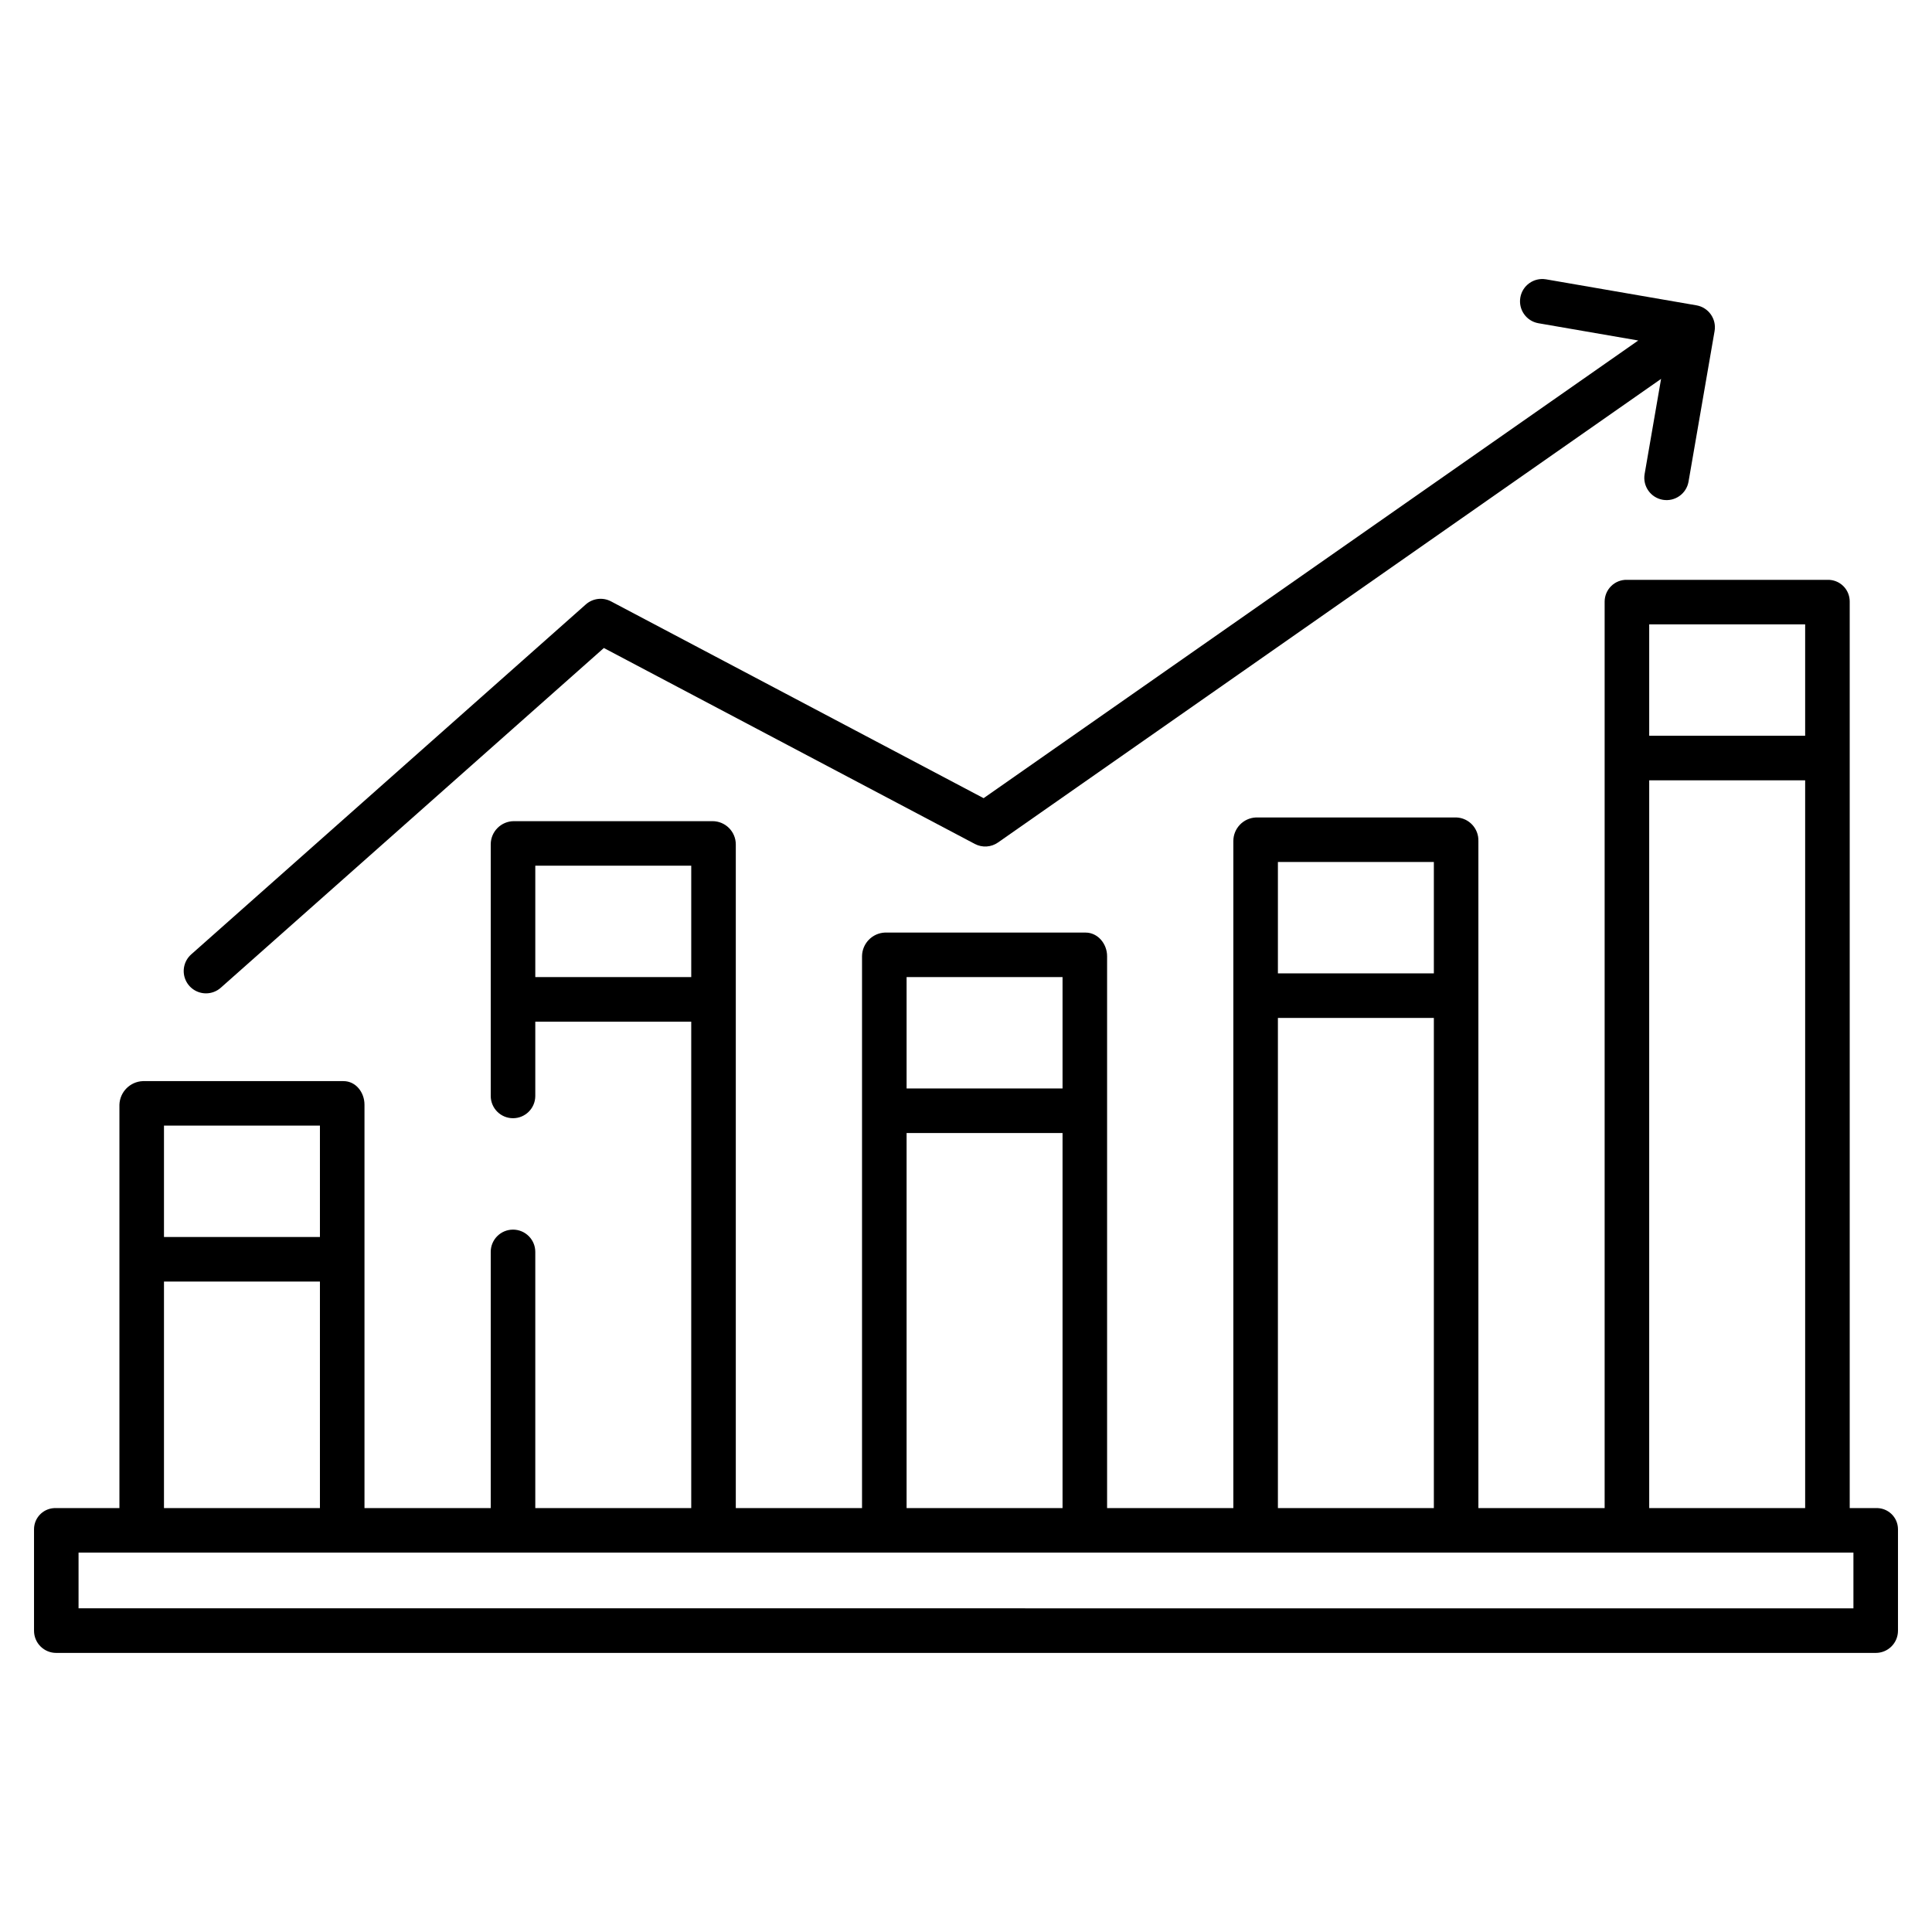
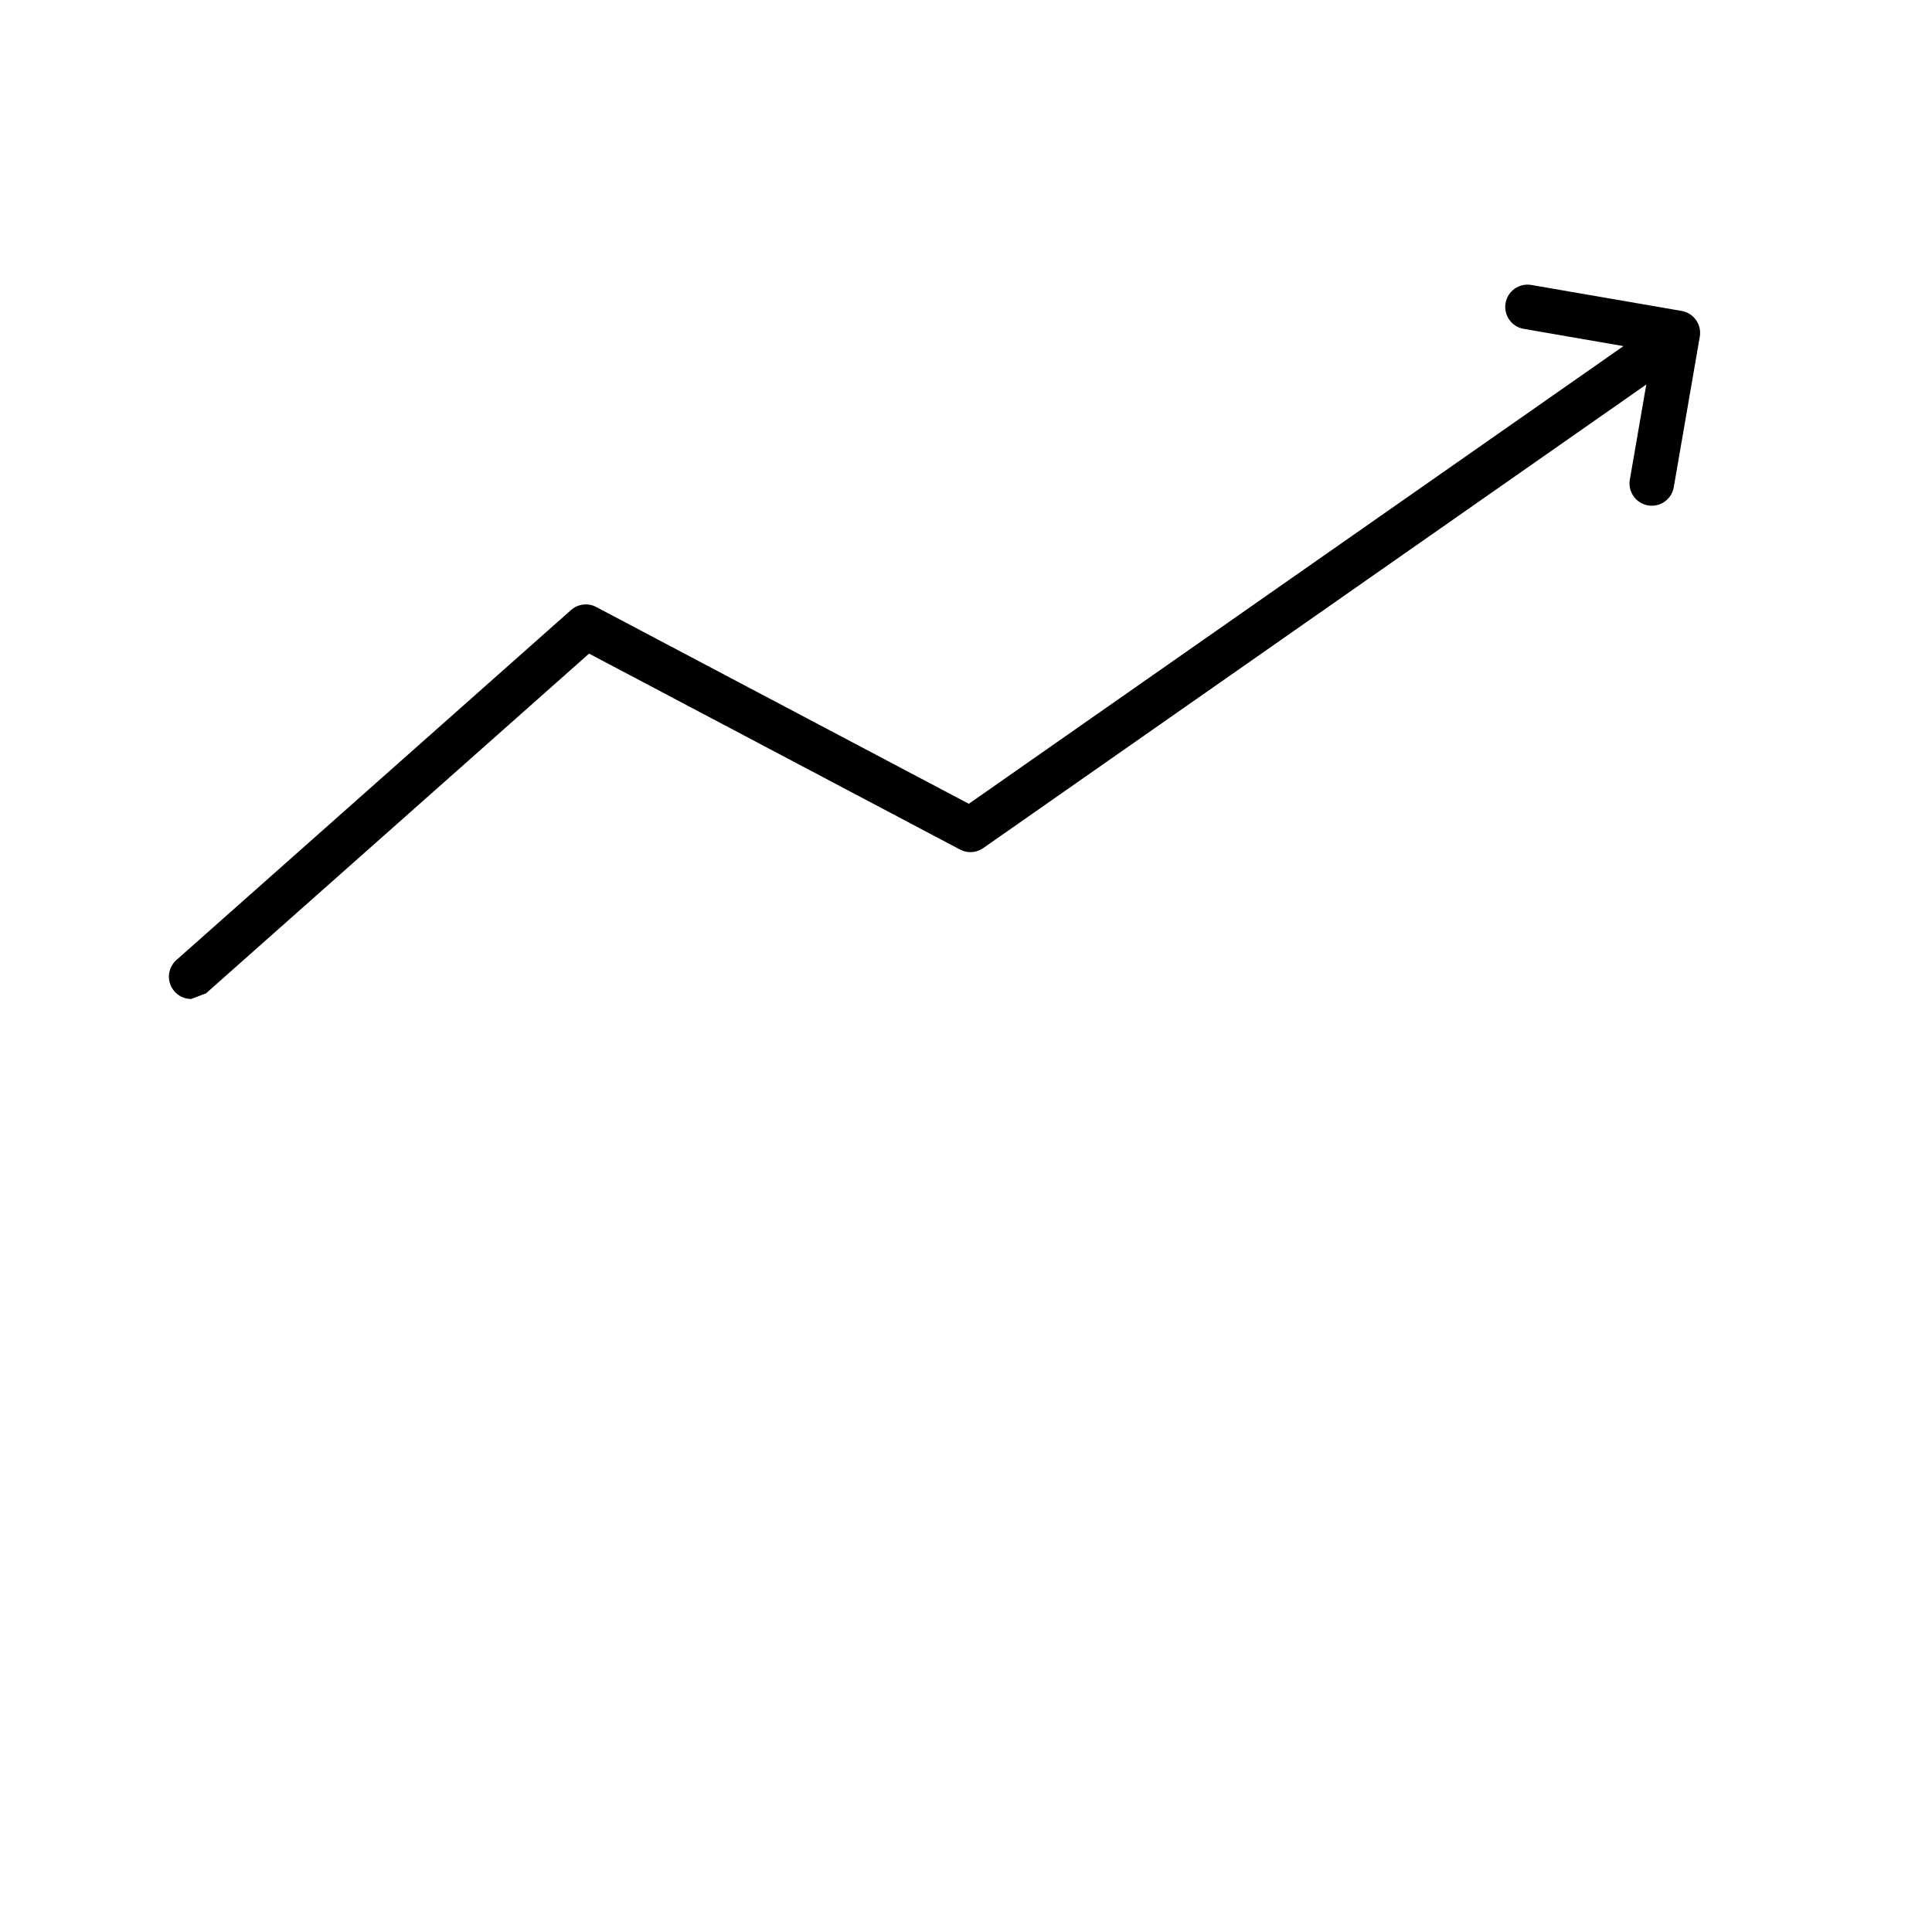
<svg xmlns="http://www.w3.org/2000/svg" fill="#000000" width="800px" height="800px" version="1.1" viewBox="144 144 512 512">
  <g>
-     <path d="m198.59 407.25c1.445 0 2.84-0.527 3.918-1.488l101.52-90.035 98.312 51.926c1.957 1.035 4.328 0.887 6.141-0.383l175.72-122.86-4.359 25.215c-0.555 3.215 1.602 6.269 4.812 6.824 3.215 0.555 6.269-1.602 6.824-4.812l6.902-39.898c0.555-3.215-1.602-6.269-4.812-6.824l-39.898-6.898-0.004 0.004c-3.195-0.52-6.211 1.629-6.762 4.82-0.551 3.191 1.566 6.231 4.75 6.812l26.5 4.582-173.49 121.29-98.738-52.152c-2.176-1.148-4.836-0.828-6.676 0.801l-104.58 92.75c-1.836 1.629-2.473 4.223-1.602 6.516 0.871 2.293 3.066 3.809 5.519 3.809z" />
-     <path d="m641.08 543.66h-6.887v-240.26c0.004-1.543-0.617-3.023-1.719-4.106-1.102-1.078-2.594-1.668-4.141-1.633h-53.168c-1.551-0.039-3.051 0.547-4.16 1.629-1.113 1.078-1.746 2.559-1.758 4.109v240.26h-33.457v-176.8c0.082-3.301-2.484-6.062-5.781-6.223h-53.168c-3.34 0.145-5.977 2.883-5.992 6.223v176.8h-33.457v-146.27c0-3.262-2.449-6.246-5.707-6.246l-53.172-0.004c-3.356 0.148-6.016 2.887-6.066 6.25v146.27h-33.453v-175.87c0-3.406-2.766-6.172-6.172-6.172h-52.633c-3.387 0.012-6.133 2.754-6.141 6.141v66.676c0 3.262 2.641 5.906 5.902 5.906s5.906-2.644 5.906-5.906v-19.68h41.328v128.91h-41.328v-67.898c0-3.258-2.644-5.902-5.906-5.902s-5.902 2.644-5.902 5.902v67.895l-33.457 0.004v-106.91c0-3.262-2.301-6.246-5.562-6.246h-53.168c-3.387 0.133-6.098 2.859-6.215 6.246v106.91h-16.727c-1.527-0.078-3.023 0.469-4.137 1.52-1.113 1.047-1.754 2.504-1.766 4.035v26.949c0 1.562 0.621 3.059 1.73 4.16s2.609 1.719 4.172 1.711h482.16c1.562 0.008 3.066-0.609 4.172-1.711 1.109-1.102 1.73-2.598 1.734-4.16v-26.949c-0.016-1.531-0.652-2.988-1.77-4.035-1.113-1.051-2.606-1.598-4.137-1.52zm-60.023-234.2h41.328v29.52l-41.328 0.004zm0 41.328h41.328v192.87h-41.328zm-98.398 21.648h41.328v29.52h-41.328zm0 41.328h41.328v129.89h-41.328zm-98.402-10.824h41.328v29.52h-41.328zm0 41.328h41.328v99.387h-41.328zm-98.398-41.328v-29.52h41.328v29.52zm-98.402 39.363h41.328v29.52h-41.328zm0 41.328h41.328v60.023h-41.328zm447.72 86.594-470.36-0.004v-14.758h470.36z" />
+     <path d="m198.59 407.25l101.52-90.035 98.312 51.926c1.957 1.035 4.328 0.887 6.141-0.383l175.72-122.86-4.359 25.215c-0.555 3.215 1.602 6.269 4.812 6.824 3.215 0.555 6.269-1.602 6.824-4.812l6.902-39.898c0.555-3.215-1.602-6.269-4.812-6.824l-39.898-6.898-0.004 0.004c-3.195-0.52-6.211 1.629-6.762 4.82-0.551 3.191 1.566 6.231 4.75 6.812l26.5 4.582-173.49 121.29-98.738-52.152c-2.176-1.148-4.836-0.828-6.676 0.801l-104.58 92.75c-1.836 1.629-2.473 4.223-1.602 6.516 0.871 2.293 3.066 3.809 5.519 3.809z" />
  </g>
</svg>